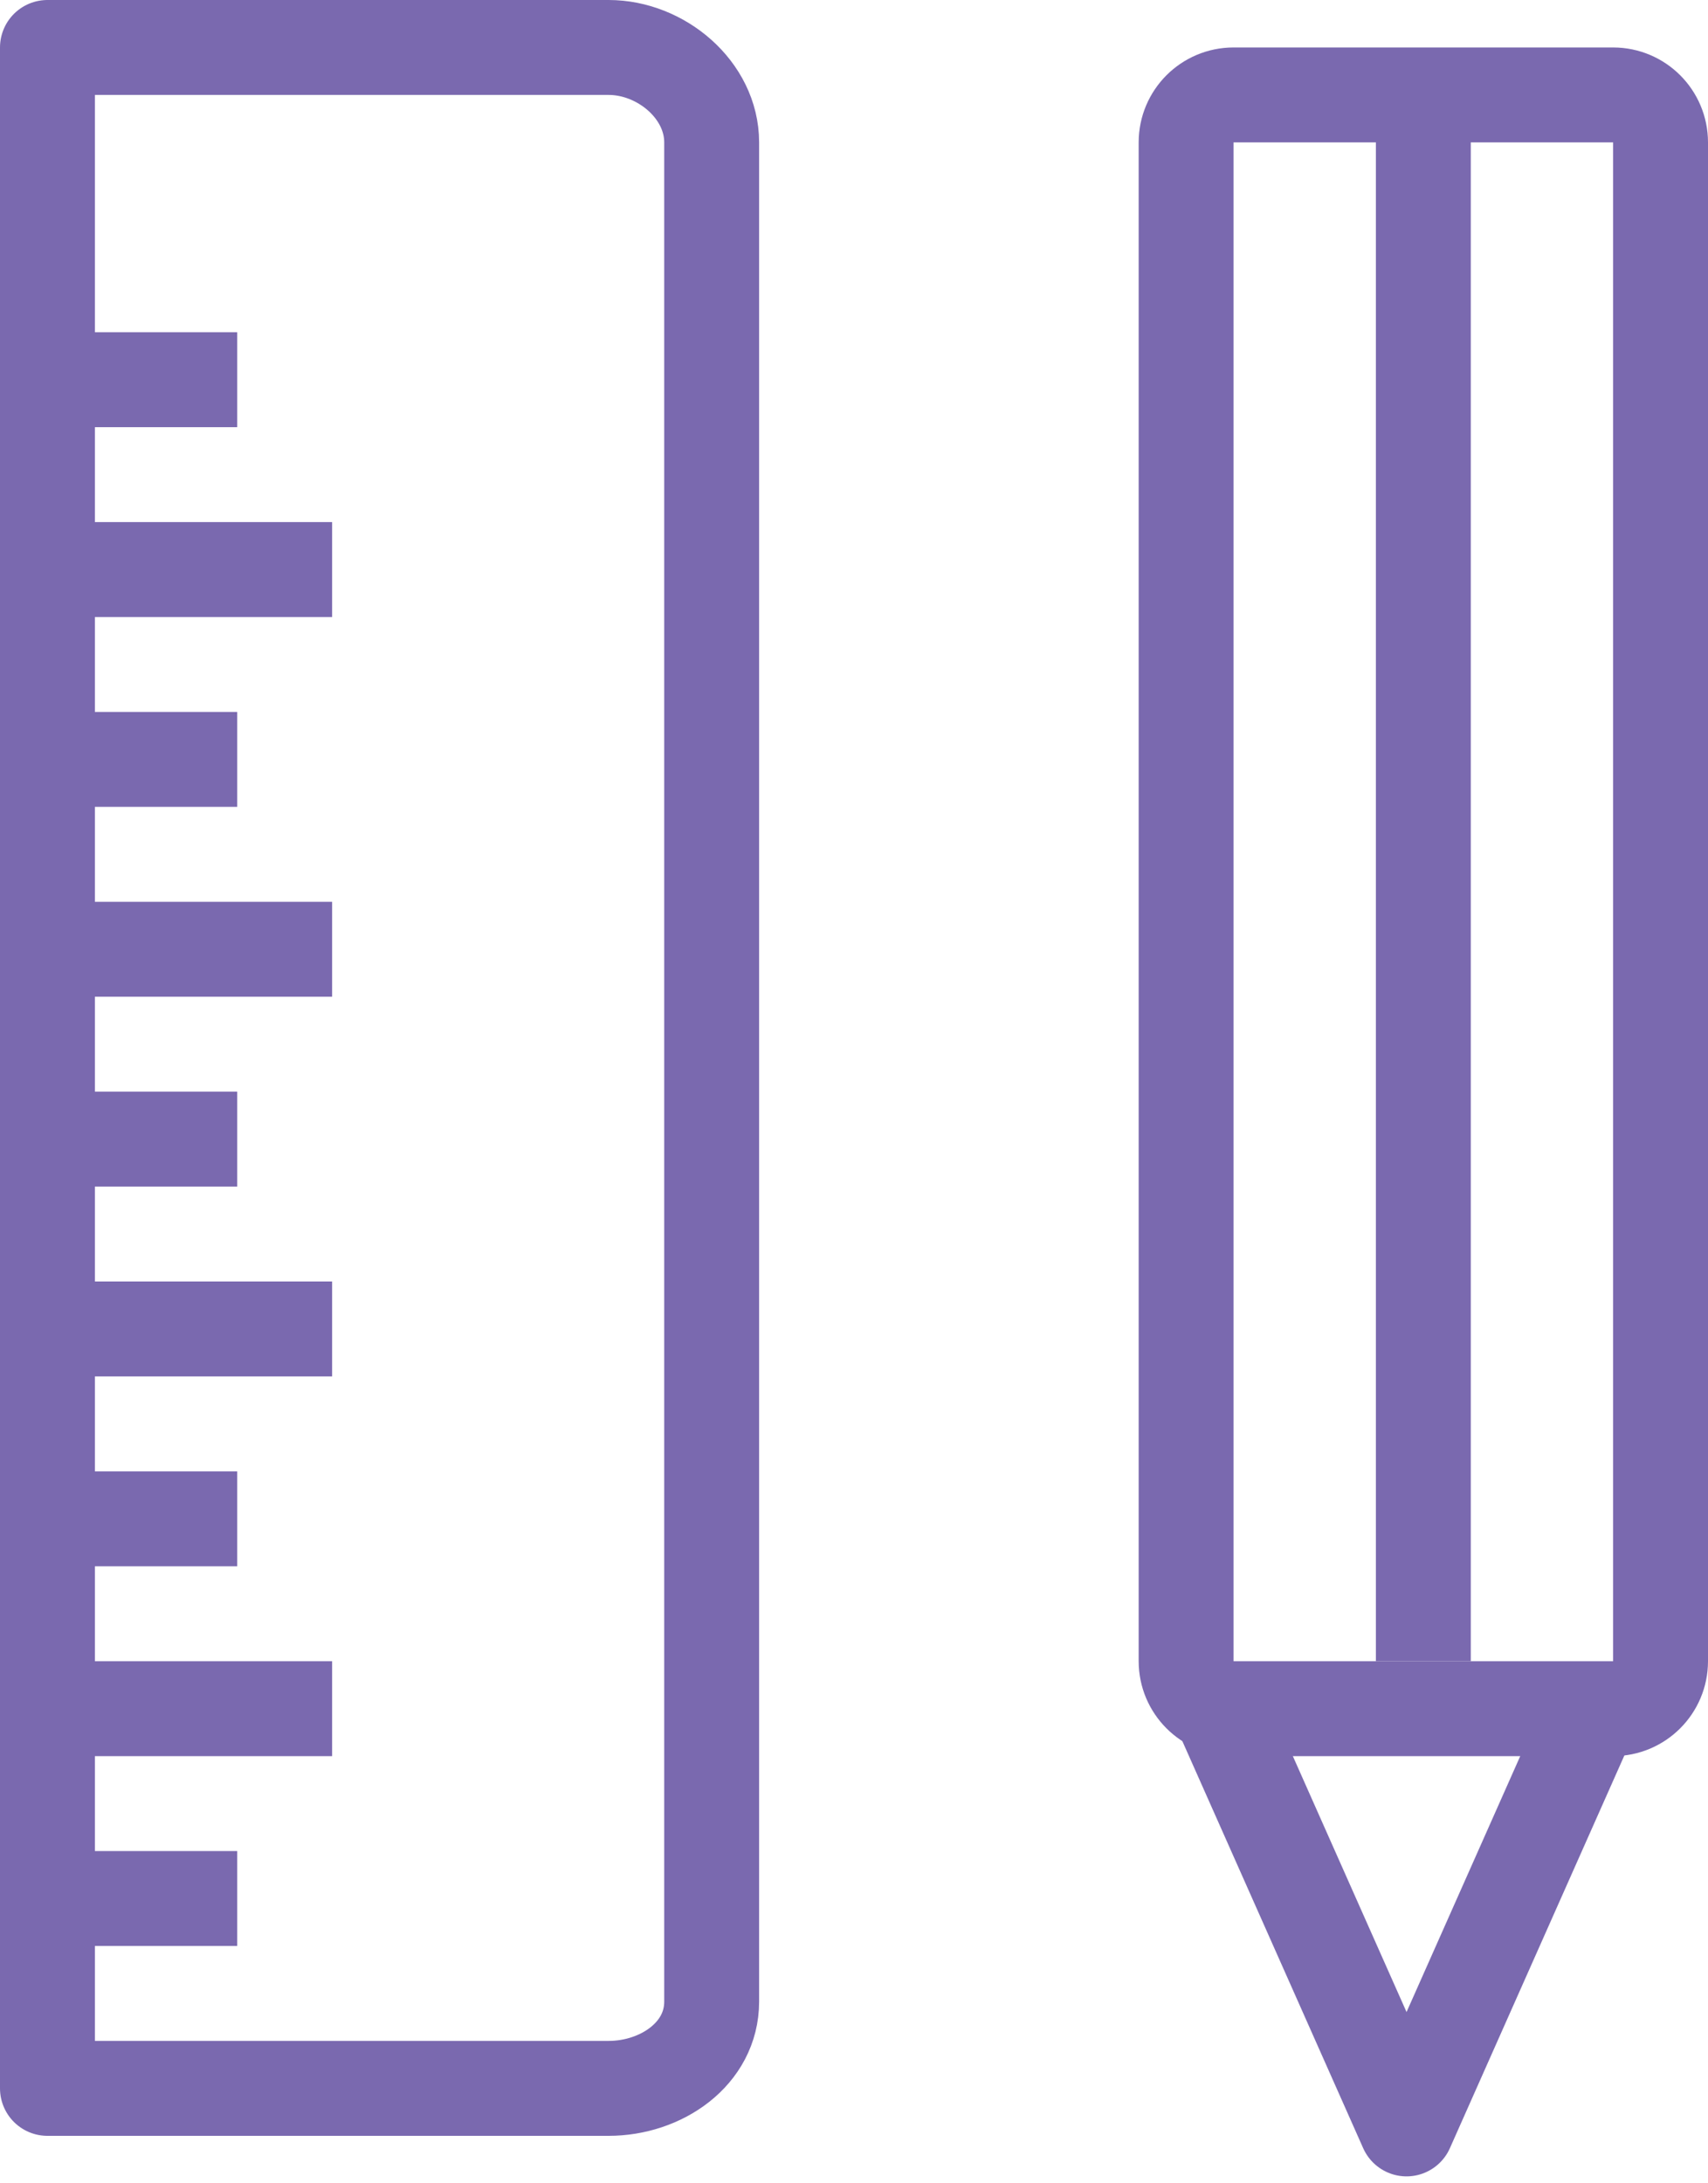
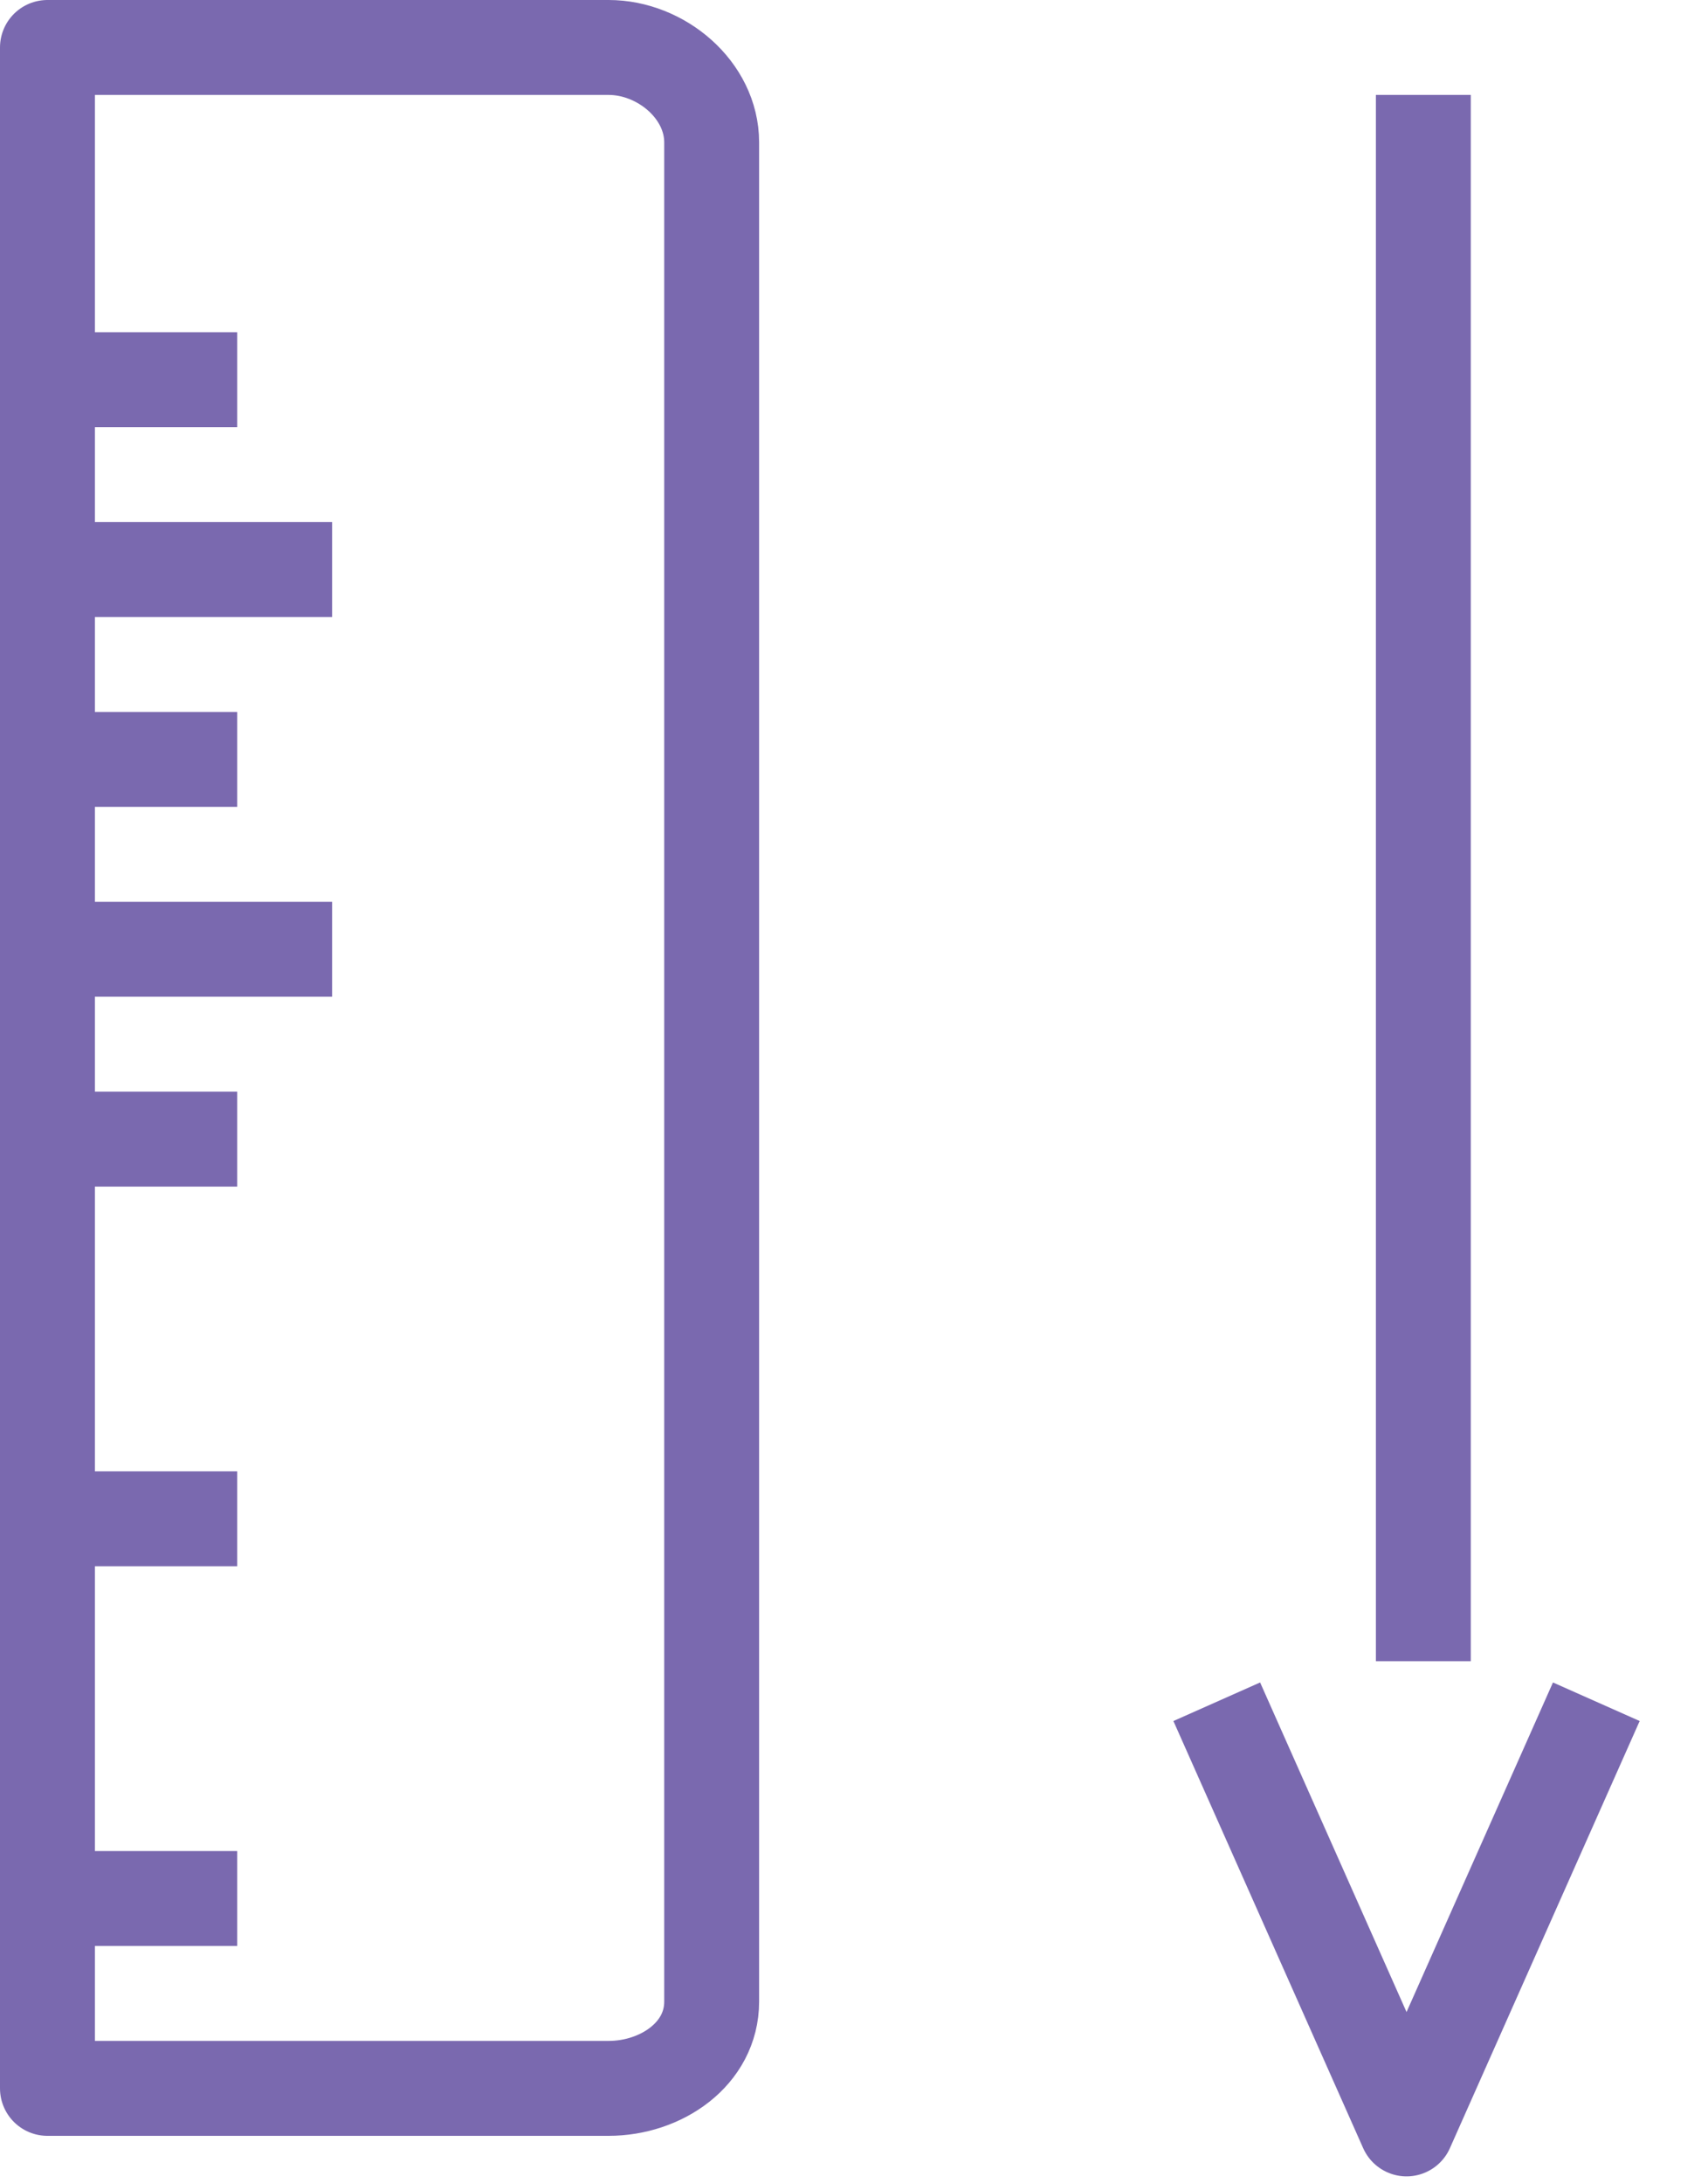
<svg xmlns="http://www.w3.org/2000/svg" width="36px" height="46px" viewBox="0 0 36 46" version="1.1">
  <title>design-tool</title>
  <desc>Created with Sketch.</desc>
  <g id="Designs---Tablet---12-10-2018" stroke="none" stroke-width="1" fill="none" fill-rule="evenodd" stroke-linejoin="round">
    <g id="02---Implant---Select-Search-Type" transform="translate(-367, -249)" stroke="#7A69AF" stroke-width="2">
      <g id="Stacked-Group" transform="translate(213, 220)">
        <g id="Group-3">
          <g id="Stacked-Group" transform="translate(20, 20)">
            <g id="Group-2" transform="translate(120, 0)">
              <g id="design-tool" transform="translate(15, 10)">
                <g id="scale">
                  <g id="Group">
                    <path d="M4,7 L0,7" id="Path" />
                    <path d="M6,11 L0,11" id="Path" />
                    <path d="M4,15 L0,15" id="Path" />
                    <path d="M6,19 L0,19" id="Path" />
                    <path d="M4,23 L0,23" id="Path" />
-                     <path d="M6,27 L0,27" id="Path" />
                    <path d="M4,31 L0,31" id="Path" />
-                     <path d="M6,35 L0,35" id="Path" />
                    <path d="M4,39 L0,39" id="Path" />
                    <path d="M0,43 L11.828,43 C12.933,43 14,42.276 14,41.172 L14,2 C14,0.895 12.933,0 11.828,0 L0,0 L0,43 Z" id="Path" />
                  </g>
                </g>
                <g id="pencil_1_" transform="translate(24, 1)">
                  <g id="Group">
-                     <path d="M10,33 C10,33.552 9.552,34 9,34 L1,34 C0.448,34 0,33.552 0,33 L0,1 C0,0.448 0.448,0 1,0 L9,0 C9.552,0 10,0.448 10,1 L10,33 Z" id="Path" />
                    <polyline id="Path" points="8.646 33.854 4.646 42.854 0.646 33.854" />
                  </g>
                  <path d="M5,0 L5,33" id="Path" />
                </g>
              </g>
            </g>
          </g>
        </g>
      </g>
    </g>
  </g>
</svg>